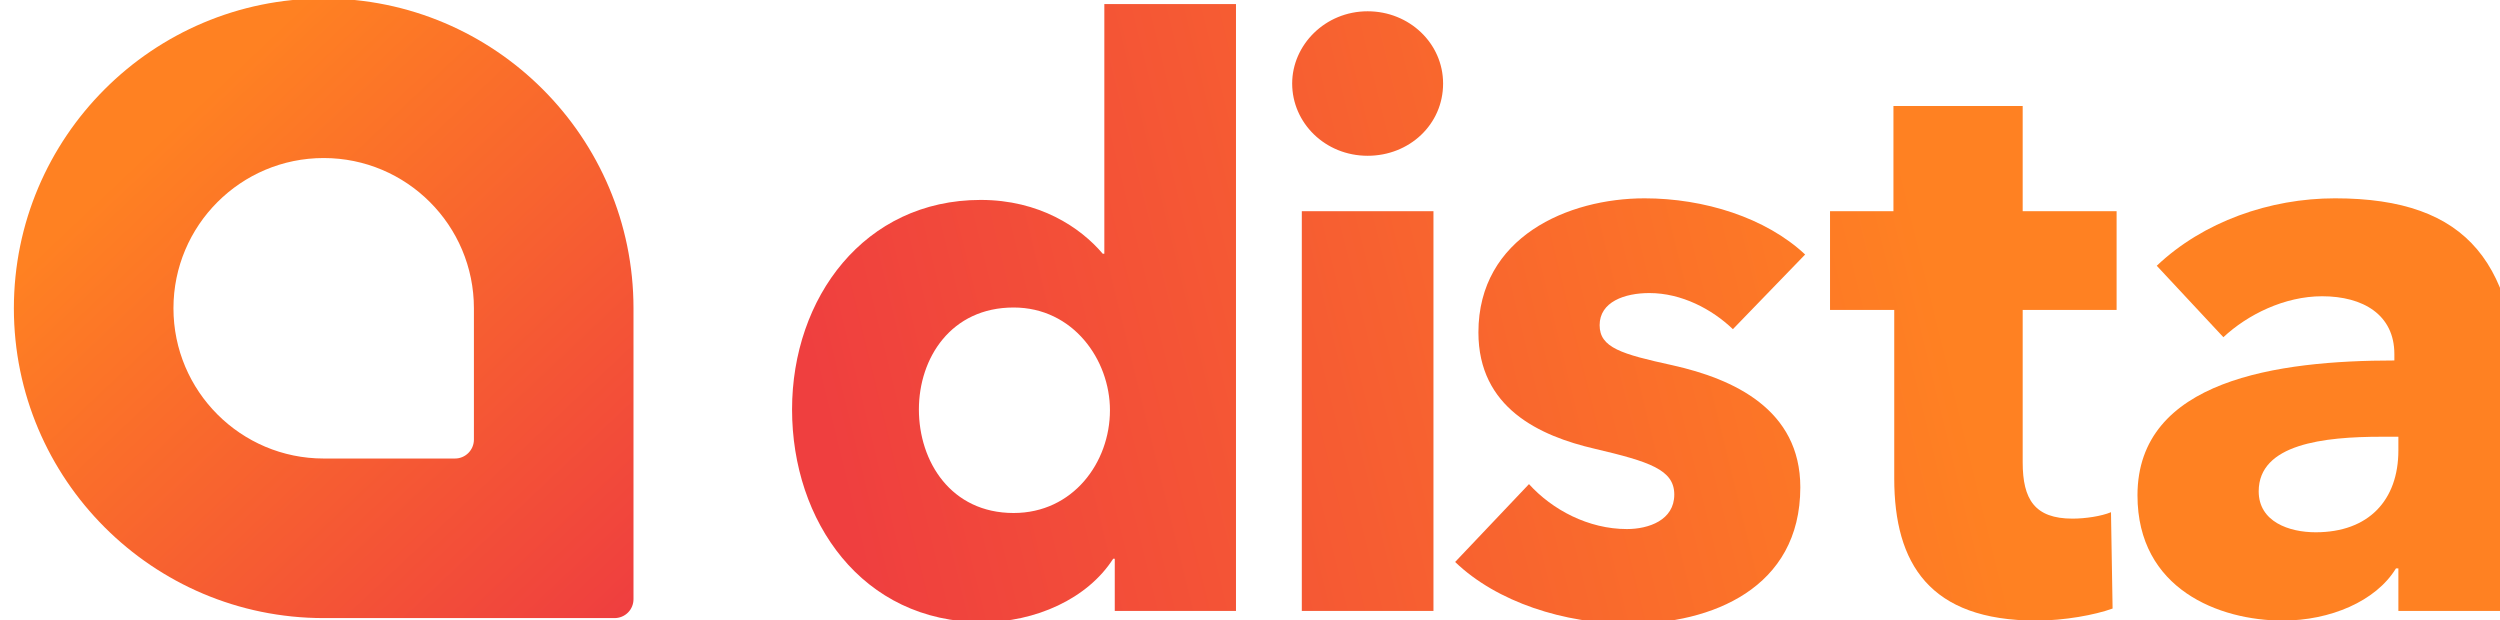
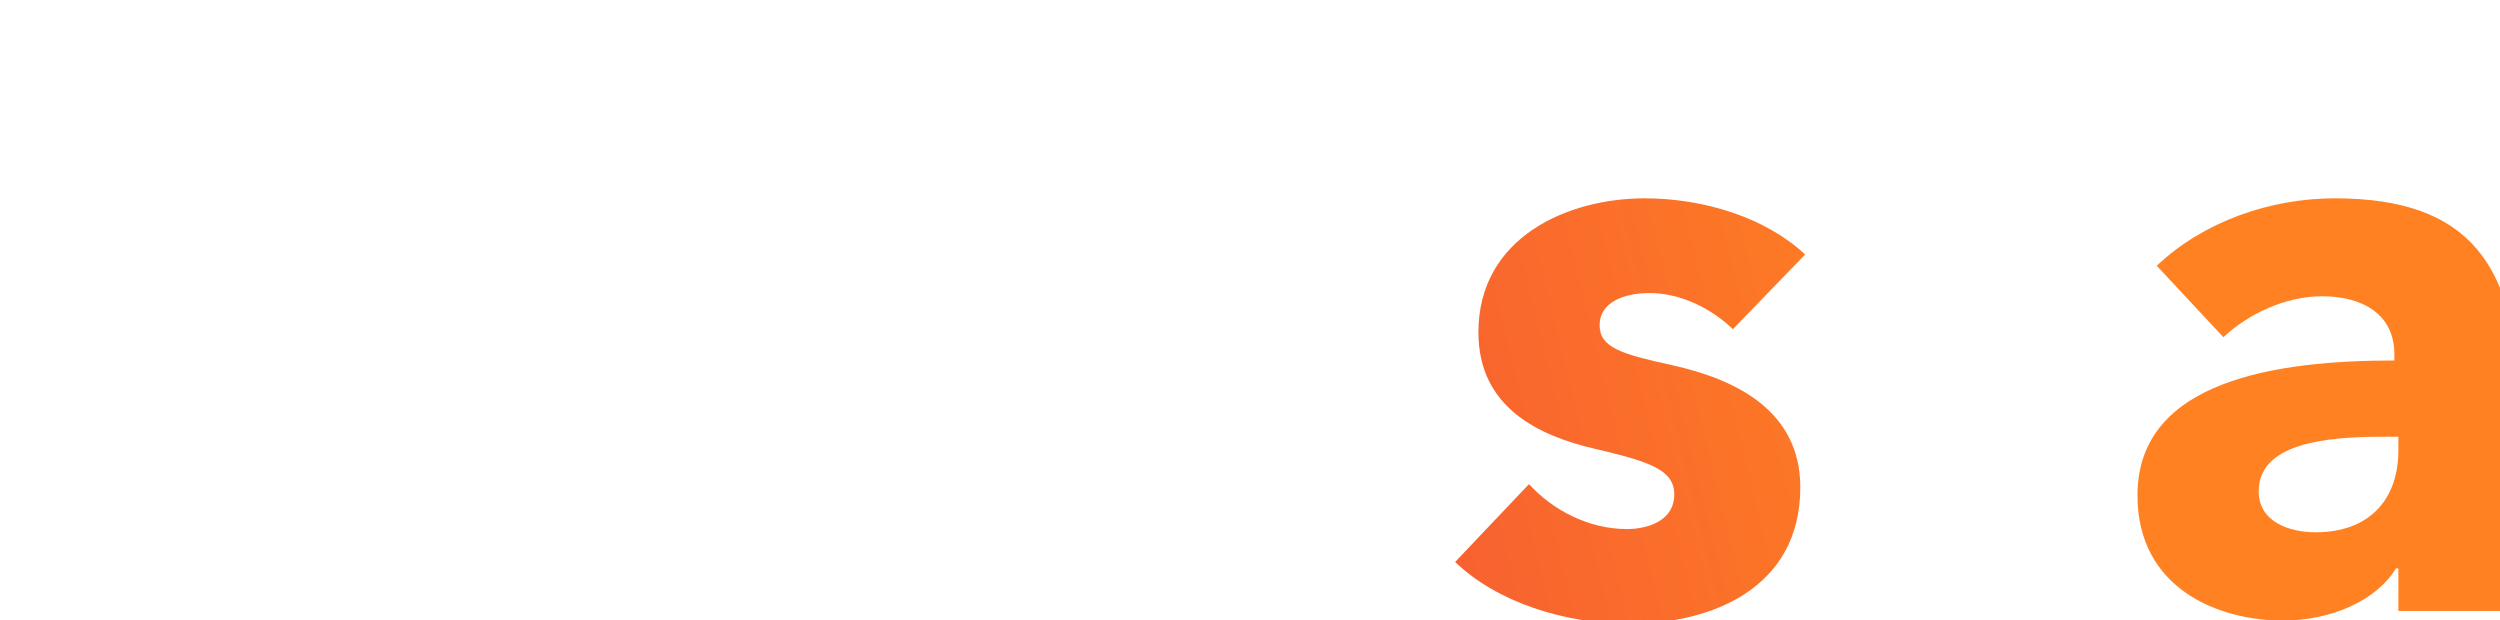
<svg xmlns="http://www.w3.org/2000/svg" fill-rule="evenodd" stroke-linejoin="round" stroke-miterlimit="1.414" clip-rule="evenodd" viewBox="0 0 2104 522">
-   <path fill="url(#_Linear1)" d="M24759.2-2107.17c-177.4 0-321.5-144.06-321.5-321.5s144.1-321.5 321.5-321.5c177.5 0 321.5 144.06 321.5 321.5v301.83c0 5.22-2 10.22-5.7 13.91-3.7 3.69-8.7 5.76-13.9 5.76h-301.9zm0-165.59c-86 0-155.9-69.86-155.9-155.91s69.9-155.91 155.9-155.91c86.1 0 155.9 69.86 155.9 155.91v136.24c0 10.87-8.8 19.67-19.6 19.67h-136.3z" transform="translate(-19807.3 2229.1) scale(.811)" />
-   <path fill="url(#_Linear2)" fill-rule="nonzero" d="M36569.1 8891v-907.2h-196.8V8357h-2.4c-33.6-39.6-94.8-80.41-182.4-80.41-174 0-282 146.41-282 313.21 0 166.79 104.4 318 284.4 318 79.2 0 157.2-34.8 195.6-94.8h2.4v78h181.2zm-188.4-300c0 78-55.2 153.59-144 153.59-93.6 0-141.6-76.79-141.6-154.79 0-76.8 48-152.4 141.6-152.4 88.8 0 144 78 144 153.6z" transform="translate(-19548.2 -4491.46) scale(.563)" />
-   <path fill="url(#_Linear3)" fill-rule="nonzero" d="M36878.7 8102.6c0-60-50.4-108-112.8-108-63.6 0-112.8 50.39-112.8 108 0 58.8 49.2 107.99 112.8 107.99 62.4 0 112.8-46.79 112.8-107.99zm-14.4 788.4v-597.6h-196.8V8891h196.8z" transform="translate(-19548.2 -4491.46) scale(.563)" />
  <path fill="url(#_Linear4)" fill-rule="nonzero" d="M37419.9 8358.19c-58.8-55.19-151.2-84-240-84-114 0-248.4 57.61-248.4 200.4 0 112.81 91.2 154.81 174 174 81.6 19.21 118.8 31.21 118.8 68.41 0 38.4-38.4 51.59-70.8 51.59-57.6 0-111.6-28.79-146.4-67.19l-110.4 116.4c62.4 60 163.2 92.39 260.4 92.39 122.4 0 255.6-52.79 255.6-204 0-116.39-99.6-162-190.8-182.39-76.8-16.8-109.2-26.4-109.2-60 0-34.8 37.2-48 74.4-48 48 0 93.6 24 124.8 54l108-111.61z" transform="translate(-19548.2 -4491.46) scale(.563)" />
-   <path fill="url(#_Linear5)" fill-rule="nonzero" d="M37885.5 8441v-147.6h-140.4v-157.2h-193.2v157.2h-94.8V8441h96v252c0 127.19 52.8 212.4 212.4 212.4 42 0 87.6-8.4 114-18l-2.4-144c-14.4 6-38.4 9.6-57.6 9.6-56.4 0-74.4-28.81-74.4-84v-228h140.4z" transform="translate(-19548.2 -4491.46) scale(.563)" />
  <path fill="url(#_Linear6)" fill-rule="nonzero" d="M38306.7 8651c0 74.4-44.4 122.4-123.6 122.4-39.6 0-85.2-15.6-85.2-61.21 0-70.79 97.2-81.6 183.6-81.6h25.2V8651zm-261.6-169.2c36-33.61 91.2-61.21 147.6-61.21 61.2 0 108 27.6 108 86.41v9.59c-174 0-384 28.81-384 201.6 0 140.4 122.4 187.21 217.2 187.21 70.8 0 139.2-28.81 169.2-78h3.6v63.6h180v-301.2c0-217.21-74.4-315.61-274.8-315.61-97.2 0-196.8 34.81-266.4 100.81l99.6 106.8z" transform="translate(-19548.2 -4491.46) scale(.563)" />
  <defs>
    <linearGradient id="_Linear1" x1="0" x2="1" y1="0" y2="0" gradientTransform="rotate(46.953 15299.847 27006.026) scale(687.031)" gradientUnits="userSpaceOnUse">
      <stop offset="0" stop-color="#ff8122" />
      <stop offset="1" stop-color="#ef3f3f" />
    </linearGradient>
    <linearGradient id="_Linear2" x1="0" x2="1" y1="0" y2="0" gradientTransform="matrix(-1612.07 398.677 -398.677 -1612.07 37626.1 8447)" gradientUnits="userSpaceOnUse">
      <stop offset="0" stop-color="#ff8122" />
      <stop offset="1" stop-color="#ef3f3f" />
    </linearGradient>
    <linearGradient id="_Linear3" x1="0" x2="1" y1="0" y2="0" gradientTransform="matrix(-1612.07 398.677 -398.677 -1612.07 37626.1 8447)" gradientUnits="userSpaceOnUse">
      <stop offset="0" stop-color="#ff8122" />
      <stop offset="1" stop-color="#ef3f3f" />
    </linearGradient>
    <linearGradient id="_Linear4" x1="0" x2="1" y1="0" y2="0" gradientTransform="matrix(-1612.07 398.677 -398.677 -1612.07 37626.1 8447)" gradientUnits="userSpaceOnUse">
      <stop offset="0" stop-color="#ff8122" />
      <stop offset="1" stop-color="#ef3f3f" />
    </linearGradient>
    <linearGradient id="_Linear5" x1="0" x2="1" y1="0" y2="0" gradientTransform="matrix(-1612.07 398.677 -398.677 -1612.07 37626.1 8447)" gradientUnits="userSpaceOnUse">
      <stop offset="0" stop-color="#ff8122" />
      <stop offset="1" stop-color="#ef3f3f" />
    </linearGradient>
    <linearGradient id="_Linear6" x1="0" x2="1" y1="0" y2="0" gradientTransform="matrix(-1612.07 398.677 -398.677 -1612.07 37626.1 8447)" gradientUnits="userSpaceOnUse">
      <stop offset="0" stop-color="#ff8122" />
      <stop offset="1" stop-color="#ef3f3f" />
    </linearGradient>
  </defs>
</svg>